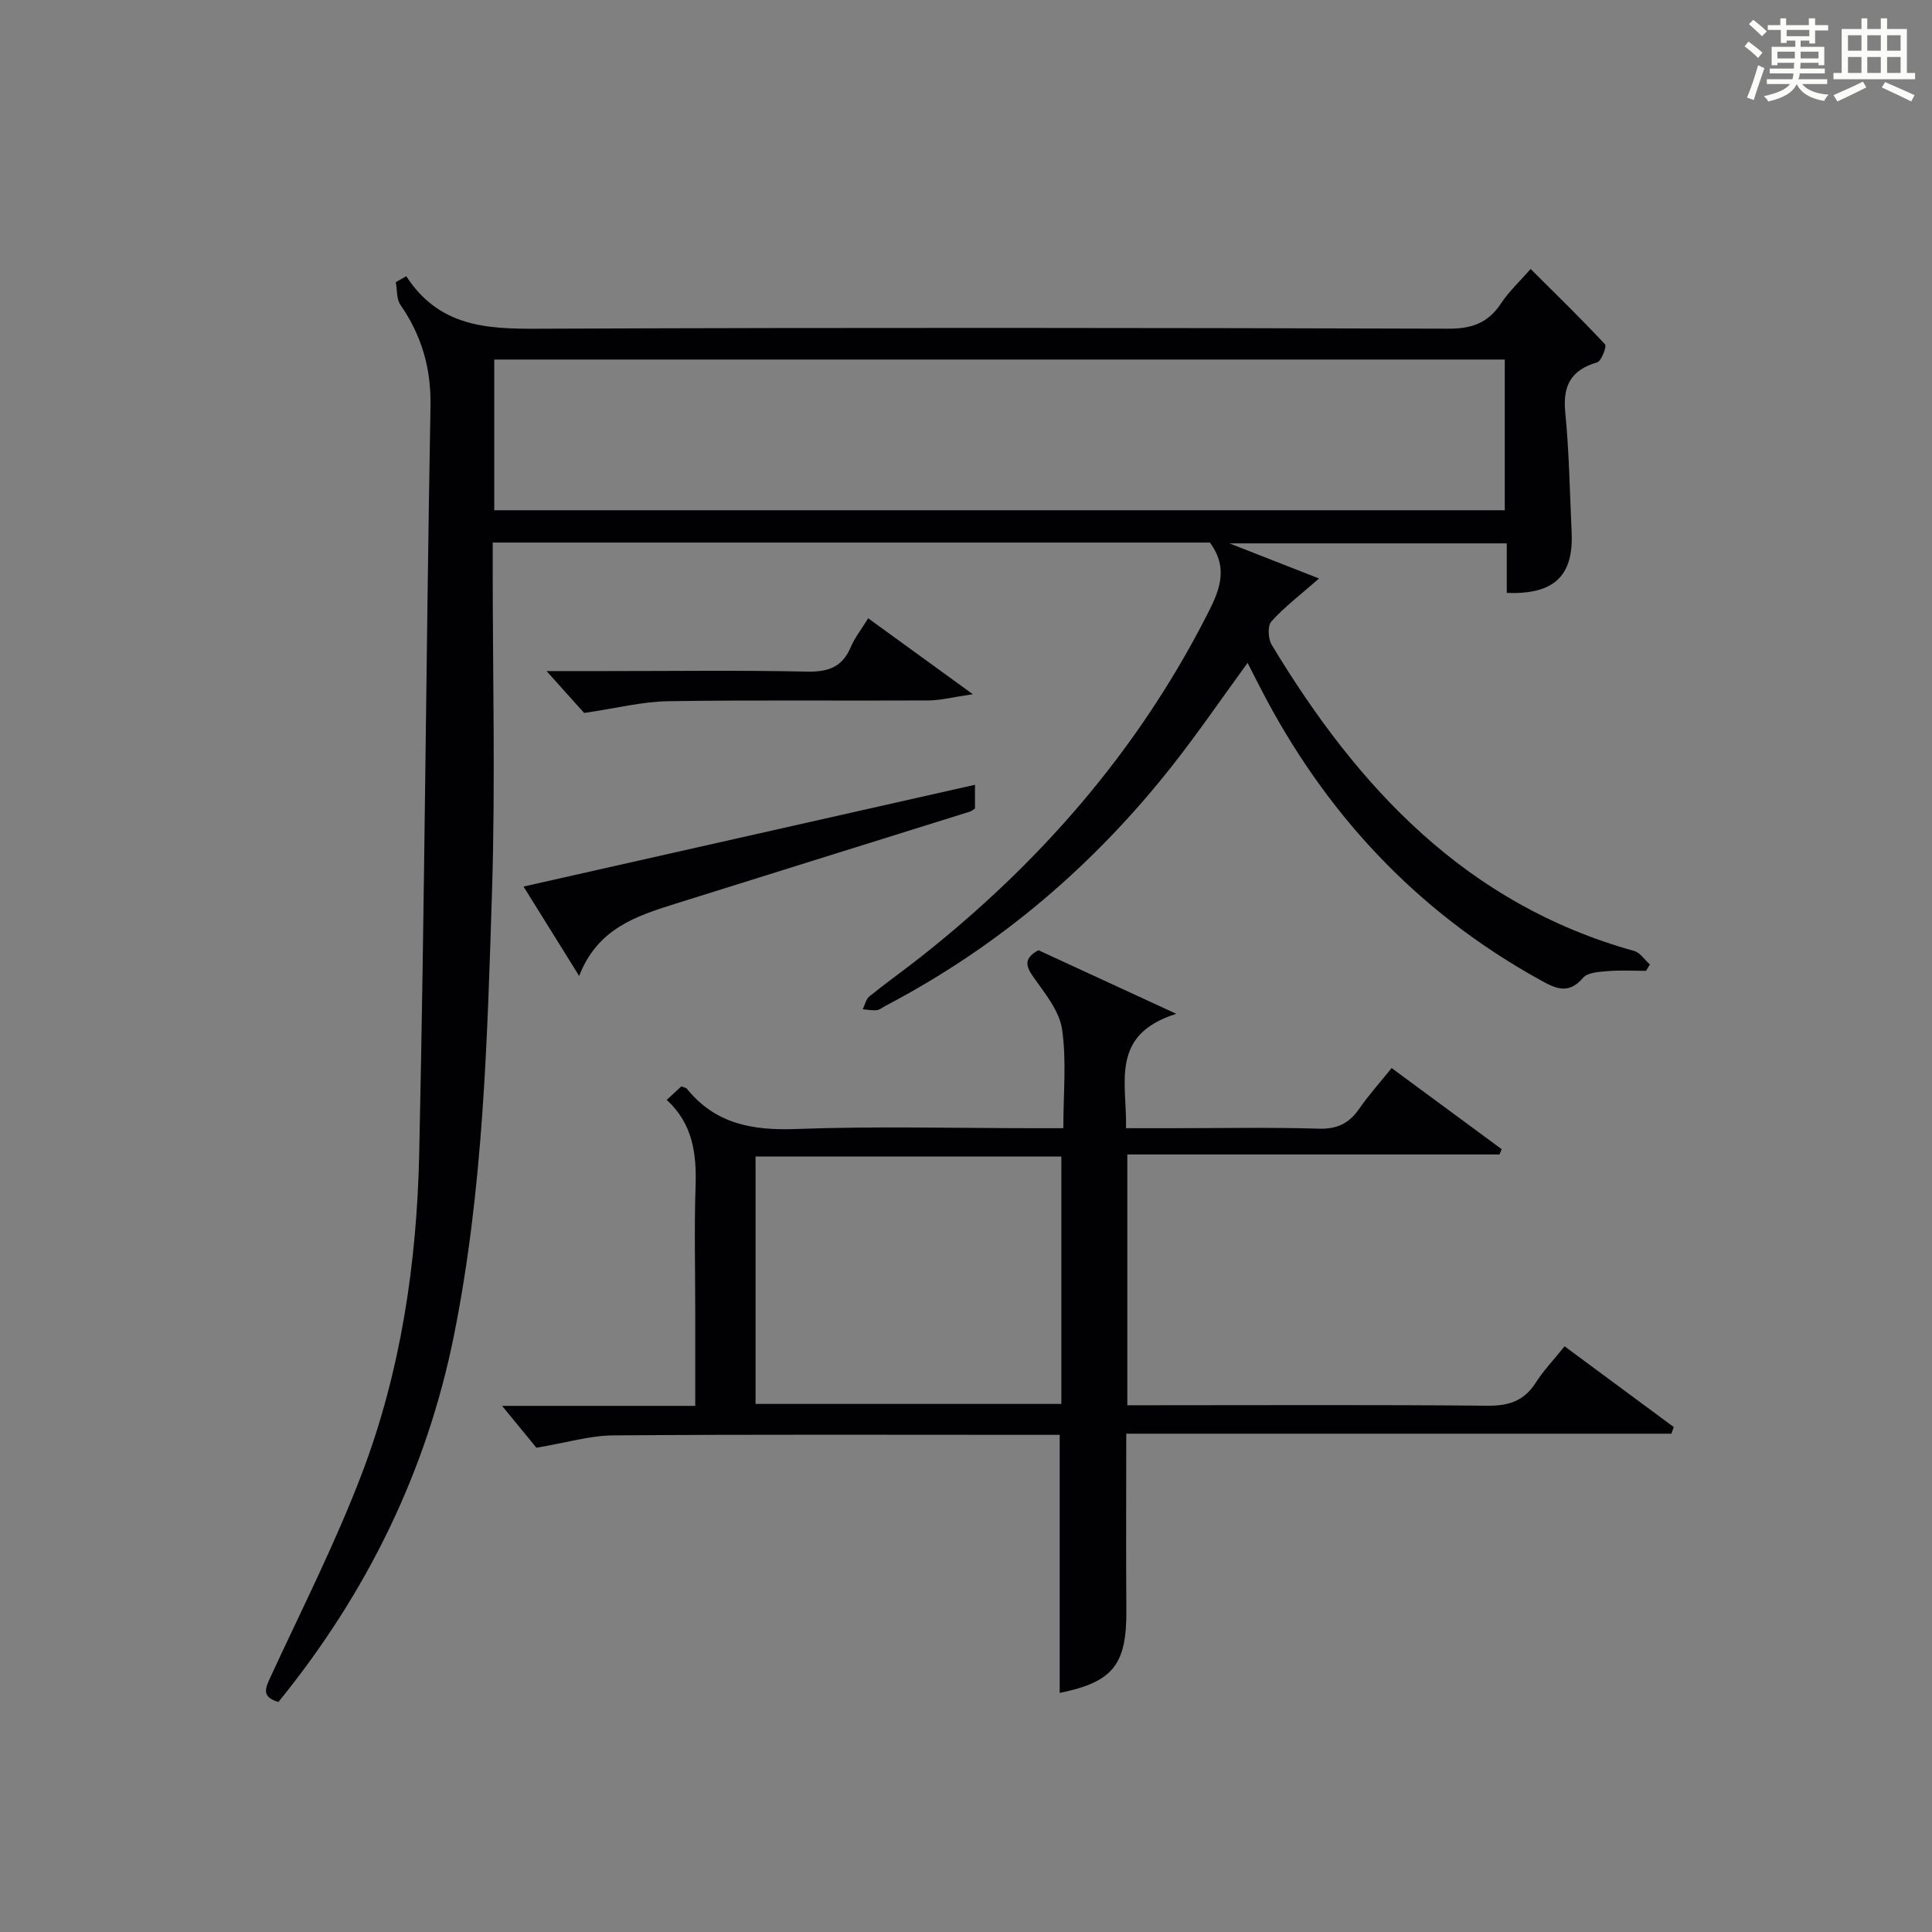
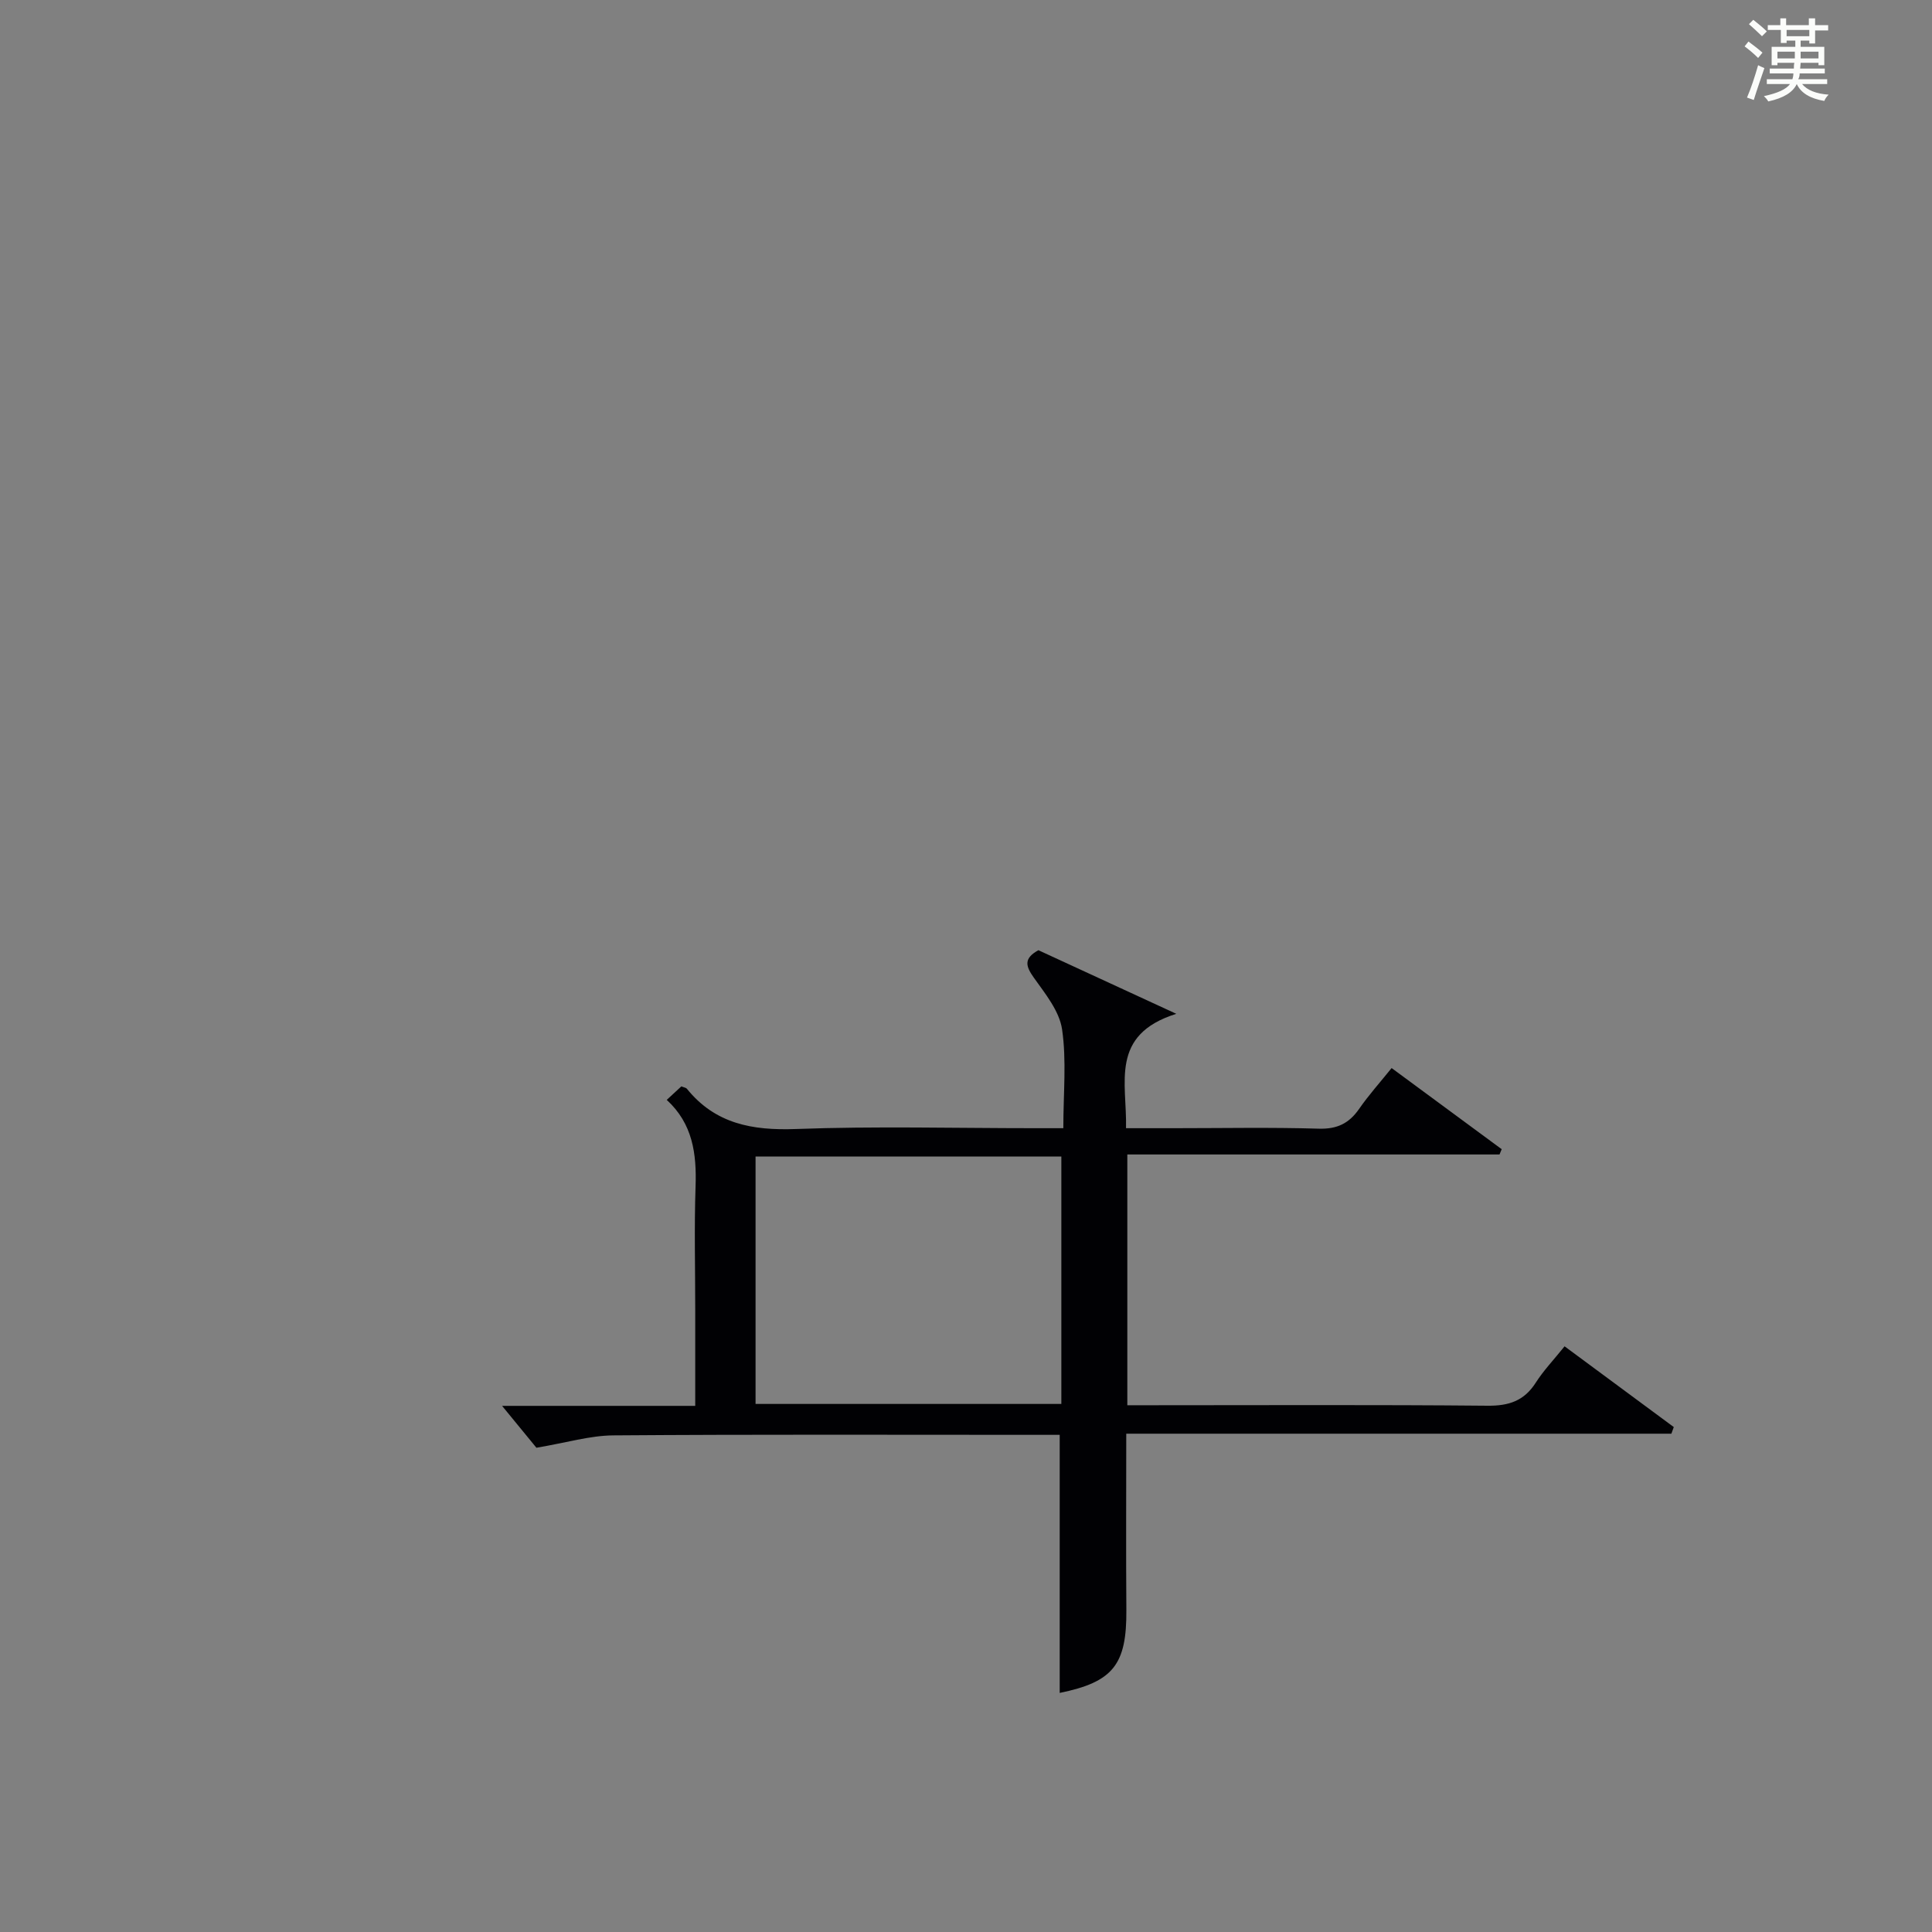
<svg xmlns="http://www.w3.org/2000/svg" version="1.1" id="漢_ZDIC_典" x="0px" y="0px" viewBox="0 0 400 400" style="enable-background:new 0 0 400 400;" xml:space="preserve">
  <rect x="0" y="0" width="400" height="400" fill="#808080" stroke="none" />
  <style type="text/css">
	.st1{fill:#010104;}
	.st0{fill:#fbfcfa;}
</style>
  <g>
    <path class="st0" d="M361.2,9.6l0.8-1c0.9,0.7,1.9,1.4,2.9,2.3L364,12C363,11,362,10.2,361.2,9.6z M361.7,20.2   c0.9-2.1,1.6-4.3,2.3-6.7c0.4,0.2,0.8,0.4,1.3,0.6c-0.7,2.1-1.5,4.3-2.2,6.6L361.7,20.2z M362.1,5l0.9-0.9c1,0.8,2,1.6,2.8,2.4   l-1,1C363.9,6.6,363,5.8,362.1,5z M374.6,3.8h1.2v1.4h2.7v1.1h-2.7v2.7h-1.2V8.4h-1.8v1.3h4.9v3.8h-1.2v-0.5h-3.7   c0,0.4-0.1,0.9-0.1,1.2h5.1v1h-5.2c0,0.5-0.1,0.9-0.3,1.2h6v1h-5.2c1.1,1.3,2.9,2,5.5,2.2c-0.4,0.4-0.7,0.8-0.9,1.3   c-2.9-0.5-4.8-1.6-5.7-3.5H372c-0.8,1.7-2.7,2.9-5.9,3.6c-0.2-0.4-0.6-0.8-0.9-1.1c2.8-0.6,4.6-1.4,5.4-2.5h-4.8v-1h5.3   c0.1-0.3,0.2-0.7,0.2-1.2h-4.9v-1h5c0-0.4,0-0.8,0.1-1.2H368v0.5h-1.2V9.7h4.9V8.4h-1.8v0.5h-1.2V6.2H366V5.2h2.6V3.8h1.2v1.4h4.7   V3.8z M368,12.1h3.6c0-0.4,0-0.9,0-1.4H368V12.1z M369.9,7.5h4.7V6.2h-4.7V7.5z M376.5,10.7h-3.7c0,0.5,0,1,0,1.4h3.7V10.7z" />
-     <path class="st0" d="M385.3,3.8h1.3V6h2.8V3.8h1.3V6h4.1v9.1h1.7v1.3h-16.9v-1.3h1.7V6h4.1V3.8z M385.7,16.9l0.7,1.2   c-1.8,0.9-3.8,1.9-6,2.9c-0.2-0.4-0.5-0.8-0.8-1.3C381.9,18.7,383.9,17.8,385.7,16.9z M382.6,10.5h2.8V7.3h-2.8V10.5z M382.6,15.1   h2.8v-3.3h-2.8V15.1z M386.6,10.5h2.8V7.3h-2.8V10.5z M386.6,15.1h2.8v-3.3h-2.8V15.1z M390.3,17c2.1,0.9,4.1,1.8,6.1,2.7l-0.7,1.3   c-2.2-1.1-4.2-2-6.1-2.9L390.3,17z M393.5,7.3h-2.8v3.2h2.8V7.3z M390.7,15.1h2.8v-3.3h-2.8V15.1z" />
-     <path class="st1" d="M84.11,57.19c7.41,11.4,18.44,10.91,29.84,10.86c61.99-0.25,123.99-0.18,185.99,0c4.86,0.01,8.18-1.22,10.83-5.23   c1.63-2.47,3.87-4.54,6.13-7.13c5.29,5.27,10.48,10.31,15.4,15.6c0.4,0.43-0.74,3.47-1.63,3.73c-5.38,1.58-7.15,4.78-6.6,10.34   c0.81,8.26,0.94,16.59,1.32,24.9c0.41,8.99-3.67,12.88-13.43,12.49c0-3.26,0-6.54,0-10.25c-18.96,0-37.53,0-57.41,0   c6.97,2.73,12.95,5.08,18.54,7.27c-3.9,3.42-7.17,5.91-9.87,8.9c-0.81,0.9-0.68,3.59,0.07,4.83c17.84,29.6,40.33,53.74,75.06,63.39   c1.24,0.35,2.16,1.84,3.24,2.79c-0.27,0.44-0.53,0.88-0.8,1.32c-2.64,0-5.29-0.16-7.92,0.06c-1.76,0.15-4.15,0.26-5.1,1.37   c-3.14,3.68-5.88,2.14-9.12,0.34c-25.53-14.16-44.47-34.59-57.75-60.44c-0.82-1.6-1.64-3.2-2.6-5.09   c-5.23,7.17-10.09,14.27-15.38,21.02c-16.35,20.82-36.08,37.68-59.6,49.99c-0.59,0.31-1.16,0.82-1.77,0.89   c-0.96,0.1-1.95-0.1-2.93-0.18c0.45-0.91,0.67-2.1,1.38-2.67c3.49-2.82,7.16-5.42,10.68-8.2c24.49-19.33,44.6-42.34,58.92-70.2   c2.53-4.93,5.11-9.84,0.9-15.56c-48.84,0-98.41,0-148.49,0c0,2.03,0,3.82,0,5.6c0,22.16,0.56,44.35-0.14,66.49   c-0.97,30.72-1.78,61.52-7.83,91.8c-5.67,28.38-18.1,53.65-36.4,76.16c-3.6-1.07-2.7-2.86-1.59-5.27   c6.47-14.01,13.49-27.82,18.95-42.22c8.01-21.13,11.29-43.44,11.79-65.91c1.13-51.61,1.41-103.24,2.34-154.86   c0.14-7.91-1.83-14.65-6.23-21.01c-0.83-1.2-0.66-3.11-0.95-4.69C82.67,58,83.39,57.59,84.11,57.19z M311.55,74.44   c-69.95,0-139.61,0-209.22,0c0,10.62,0,20.87,0,31.2c69.87,0,139.42,0,209.22,0C311.55,95.11,311.55,84.87,311.55,74.44z" />
    <path class="st1" d="M288.12,221.13c7.79,5.74,15.29,11.27,22.79,16.8c-0.15,0.36-0.3,0.72-0.45,1.09c-25.56,0-51.11,0-77.06,0   c0,17.36,0,34.25,0,51.92c1.59,0,3.35,0,5.1,0c23.16,0,46.32-0.12,69.48,0.1c4.42,0.04,7.57-1,9.98-4.77   c1.6-2.51,3.69-4.69,5.97-7.53c7.63,5.64,15.12,11.18,22.61,16.72c-0.17,0.46-0.33,0.91-0.5,1.37c-37.49,0-74.97,0-112.86,0   c0,12.62-0.07,24.56,0.02,36.5c0.09,11.34-2.75,14.91-13.8,17.17c0-17.53,0-35.12,0-53.43c-1.44,0-3.2,0-4.96,0   c-29.16,0-58.31-0.11-87.47,0.11c-4.84,0.04-9.67,1.51-15.91,2.56c-1.65-2.01-4.36-5.32-7.11-8.67c12.75,0,26.09,0,39.99,0   c0-7.07,0-13.51,0-19.96c0-8.5-0.22-17,0.07-25.49c0.23-6.74-0.58-12.96-5.97-17.9c1.23-1.14,2.17-2.01,3.03-2.8   c0.55,0.23,0.95,0.27,1.13,0.48c5.88,7.29,13.56,8.68,22.58,8.35c16.47-0.61,32.98-0.17,49.48-0.17c1.79,0,3.58,0,5.89,0   c0-7.24,0.69-13.98-0.26-20.47c-0.56-3.79-3.49-7.38-5.85-10.7c-1.7-2.39-2.14-3.98,0.95-5.68c8.81,4.07,17.78,8.2,28.55,13.17   c-13.87,4.36-10.18,14.28-10.41,23.68c3.41,0,6.67,0,9.92,0c10,0,20-0.2,29.99,0.1c3.79,0.11,6.25-1.08,8.34-4.08   C283.33,226.78,285.65,224.19,288.12,221.13z M156.43,239.45c0,17.37,0,34.26,0,51.22c21.27,0,42.18,0,63.31,0   c0-17.16,0-34.05,0-51.22C198.58,239.45,177.68,239.45,156.43,239.45z" />
-     <path class="st1" d="M201.86,162.48c0,2.15,0,3.44,0,4.91c-0.28,0.18-0.64,0.52-1.06,0.65c-20.39,6.38-40.78,12.73-61.17,19.13   c-8,2.51-15.96,5.14-19.72,14.89c-4.06-6.53-7.58-12.17-11.52-18.51C139.76,176.48,170.51,169.55,201.86,162.48z" />
-     <path class="st1" d="M179.75,128.01c7.11,5.16,13.67,9.92,21.66,15.72c-4.02,0.58-6.6,1.27-9.19,1.29c-17.98,0.1-35.96-0.12-53.93,0.16   c-5.33,0.08-10.63,1.45-17.35,2.43c-1.68-1.88-4.51-5.03-7.78-8.67c4.16,0,8.07,0,11.98,0c13.98,0,27.97-0.19,41.95,0.11   c4.36,0.09,7.27-0.91,9.03-5.03C176.95,132.06,178.32,130.33,179.75,128.01z" />
  </g>
</svg>